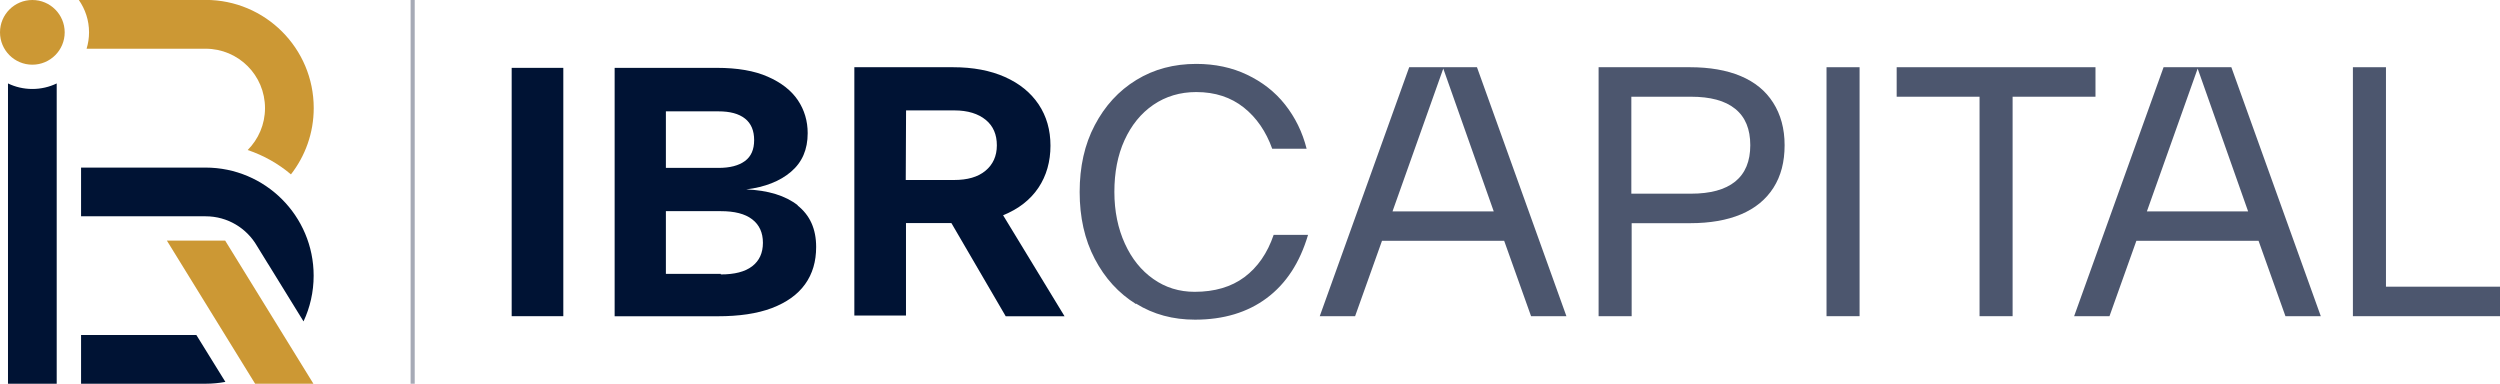
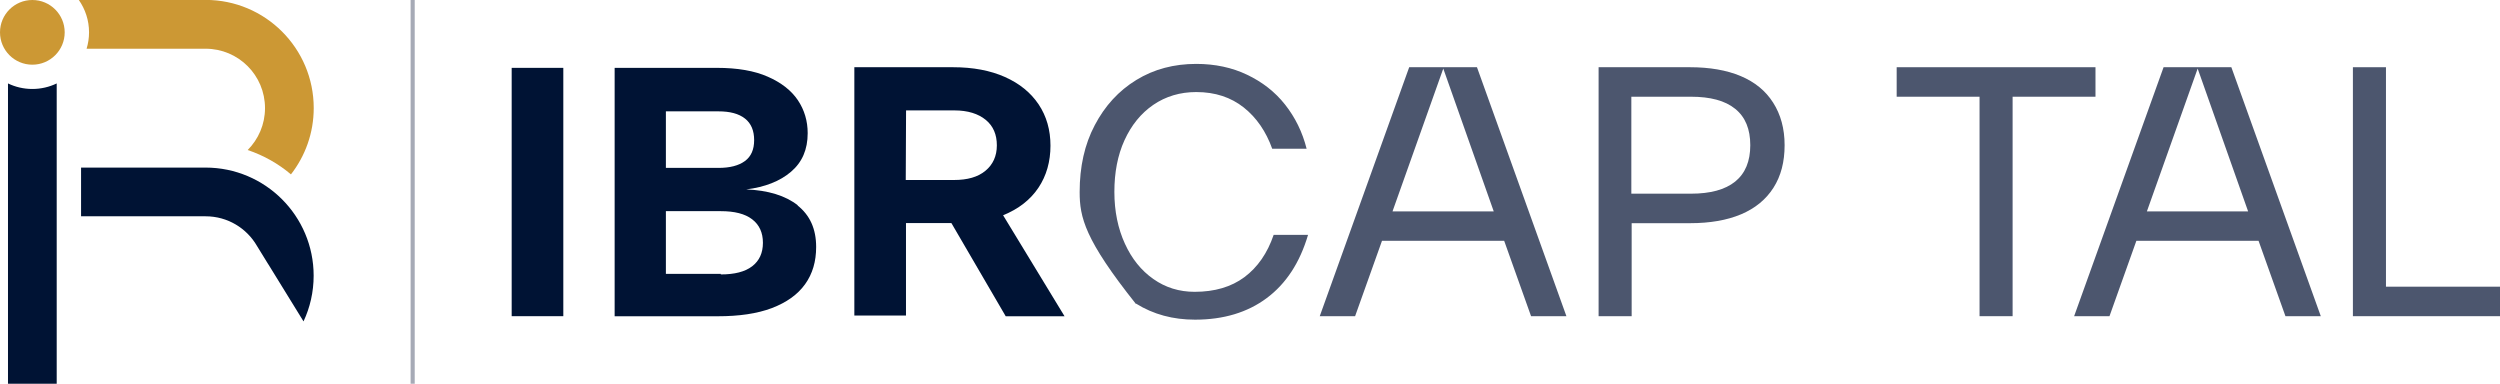
<svg xmlns="http://www.w3.org/2000/svg" width="645" height="99" viewBox="0 0 645 99" fill="none">
  <g clip-path="url(#clip0_1_87)">
    <path d="M105.936 -7.62939e-06V99H106.997V-7.62939e-06H105.936Z" fill="#A6AAB6" />
    <path d="M53.049 -0H20.342C21.995 2.367 22.974 5.244 22.974 8.345C22.974 9.814 22.75 11.222 22.342 12.569H53.049C61.517 12.569 68.373 19.424 68.373 27.892C68.373 32.116 66.659 35.931 63.904 38.706C68.026 40.094 71.821 42.236 75.065 44.991C78.738 40.257 80.941 34.34 80.941 27.872C80.941 12.467 68.454 -0.021 53.049 -0.021V-0Z" fill="#CC9834" />
    <path d="M2.061 21.547V99H14.629V21.526C12.732 22.444 10.589 22.954 8.345 22.954C6.101 22.954 3.958 22.444 2.061 21.526V21.547Z" fill="#001334" />
-     <path d="M58.089 62.069H43.052L65.822 99H80.86L58.089 62.069Z" fill="#CC9834" />
    <path d="M69.23 68.19L78.309 82.921C79.982 79.33 80.921 75.352 80.921 71.128C80.921 55.723 68.434 43.236 53.029 43.236H20.914V55.805H53.049C58.701 55.805 63.639 58.865 66.291 63.436L69.23 68.21V68.19Z" fill="#001334" />
-     <path d="M20.914 86.431V99H53.049C54.784 99 56.498 98.837 58.15 98.531L50.662 86.431H20.914Z" fill="#001334" />
    <path d="M8.345 16.69C12.954 16.69 16.69 12.954 16.69 8.345C16.69 3.736 12.954 0 8.345 0C3.736 0 0 3.736 0 8.345C0 12.954 3.736 16.69 8.345 16.69Z" fill="#CC9834" />
    <path d="M132.012 81.575V17.507H145.335V81.575H132.012Z" fill="#001334" />
    <path d="M205.771 53.01C208.974 55.54 210.566 59.069 210.566 63.722C210.566 67.435 209.647 70.638 207.709 73.332C205.771 76.025 202.914 78.045 199.119 79.494C195.324 80.922 190.692 81.595 185.204 81.595H158.577V17.507H184.959C190.264 17.507 194.651 18.262 198.099 19.792C201.547 21.302 204.159 23.342 205.852 25.852C207.546 28.382 208.382 31.238 208.382 34.36C208.382 38.584 206.954 41.869 204.077 44.317C201.221 46.766 197.324 48.276 192.529 48.867C198.181 49.112 202.649 50.459 205.852 52.989H205.771V53.01ZM171.799 43.318H185.367C188.326 43.318 190.59 42.726 192.202 41.542C193.794 40.359 194.569 38.584 194.569 36.156C194.569 33.728 193.814 31.851 192.202 30.585C190.59 29.32 188.326 28.729 185.367 28.729H171.799V43.318ZM185.959 70.802C189.509 70.802 192.202 70.128 194.059 68.7C195.916 67.272 196.834 65.252 196.834 62.64C196.834 60.028 195.916 58.008 194.059 56.58C192.202 55.152 189.509 54.479 185.959 54.479H171.799V70.659H185.959V70.822V70.802Z" fill="#001334" />
    <path d="M245.456 57.559H233.744V81.412H220.421V17.343H245.884C251.026 17.343 255.495 18.18 259.29 19.873C263.085 21.567 265.941 23.913 267.982 26.953C270.002 29.994 271.022 33.524 271.022 37.584C271.022 41.644 270.002 45.337 267.9 48.459C265.798 51.581 262.758 53.928 258.8 55.539L274.654 81.595H259.473L245.476 57.58L245.456 57.559ZM233.663 46.439H246.129C249.577 46.439 252.291 45.684 254.229 44.072C256.168 42.481 257.188 40.277 257.188 37.502C257.188 34.727 256.27 32.524 254.332 30.932C252.393 29.341 249.7 28.484 246.231 28.484H233.765L233.683 46.439H233.663Z" fill="#001334" />
-     <path d="M293.098 78.453C288.61 75.658 285.059 71.781 282.448 66.782C279.836 61.803 278.551 56.05 278.551 49.541C278.551 43.032 279.816 37.278 282.448 32.299C285.059 27.321 288.61 23.424 293.18 20.628C297.75 17.833 302.892 16.486 308.646 16.486C313.461 16.486 317.868 17.425 321.745 19.282C325.642 21.138 328.927 23.669 331.539 26.974C334.15 30.279 336.028 34.075 337.109 38.38H328.233C326.622 33.891 324.173 30.341 320.888 27.729C317.583 25.117 313.543 23.75 308.625 23.75C304.484 23.75 300.77 24.852 297.546 27.056C294.343 29.259 291.895 32.299 290.119 36.176C288.344 40.073 287.508 44.542 287.508 49.52C287.508 54.499 288.446 58.988 290.221 62.864C291.997 66.762 294.445 69.802 297.567 71.985C300.688 74.189 304.239 75.29 308.217 75.29C313.38 75.29 317.685 74.025 321.072 71.495C324.459 68.965 326.989 65.333 328.601 60.6H337.476C335.354 67.782 331.804 73.189 326.826 76.902C321.847 80.616 315.665 82.473 308.319 82.473C302.647 82.473 297.587 81.126 293.098 78.331V78.412V78.453Z" fill="#4C566E" />
+     <path d="M293.098 78.453C279.836 61.803 278.551 56.05 278.551 49.541C278.551 43.032 279.816 37.278 282.448 32.299C285.059 27.321 288.61 23.424 293.18 20.628C297.75 17.833 302.892 16.486 308.646 16.486C313.461 16.486 317.868 17.425 321.745 19.282C325.642 21.138 328.927 23.669 331.539 26.974C334.15 30.279 336.028 34.075 337.109 38.38H328.233C326.622 33.891 324.173 30.341 320.888 27.729C317.583 25.117 313.543 23.75 308.625 23.75C304.484 23.75 300.77 24.852 297.546 27.056C294.343 29.259 291.895 32.299 290.119 36.176C288.344 40.073 287.508 44.542 287.508 49.52C287.508 54.499 288.446 58.988 290.221 62.864C291.997 66.762 294.445 69.802 297.567 71.985C300.688 74.189 304.239 75.29 308.217 75.29C313.38 75.29 317.685 74.025 321.072 71.495C324.459 68.965 326.989 65.333 328.601 60.6H337.476C335.354 67.782 331.804 73.189 326.826 76.902C321.847 80.616 315.665 82.473 308.319 82.473C302.647 82.473 297.587 81.126 293.098 78.331V78.412V78.453Z" fill="#4C566E" />
    <path d="M395.015 81.575L388.077 62.13H356.554L349.616 81.575H340.496L363.572 17.343H381.058L404.135 81.575H395.015ZM359.267 54.54H385.384L372.366 17.69L359.267 54.54Z" fill="#4C566E" />
    <path d="M436.005 17.343C441.066 17.343 445.473 18.098 449.105 19.628C452.736 21.159 455.532 23.424 457.47 26.484C459.408 29.524 460.429 33.156 460.429 37.462C460.429 41.767 459.49 45.399 457.552 48.439C455.613 51.479 452.818 53.764 449.186 55.295C445.554 56.825 441.147 57.58 436.087 57.58H420.968V81.575H412.439V17.343H436.026H436.005ZM447.676 46.847C450.288 44.725 451.573 41.604 451.573 37.462C451.573 33.32 450.308 30.198 447.676 28.076C445.065 25.954 441.249 24.954 436.271 24.954H420.886V49.969H436.271C441.249 49.969 445.065 48.949 447.676 46.847Z" fill="#4C566E" />
-     <path d="M471.243 81.575V17.343H479.771V81.575H471.243Z" fill="#4C566E" />
    <path d="M540.635 17.343V24.954H519.252V81.575H510.724V24.954H489.341V17.343H540.635Z" fill="#4C566E" />
    <path d="M589.645 81.575L582.708 62.13H551.184L544.247 81.575H535.126L558.203 17.343H575.689L598.765 81.575H589.645ZM553.898 54.54H580.014L566.997 17.69L553.898 54.54Z" fill="#4C566E" />
    <path d="M615.598 73.964H645V81.575H607.049V17.343H615.578V73.964H615.598Z" fill="#4C566E" />
  </g>
  <defs>
    <clipPath id="clip0_1_87">
      <rect width="645" height="99" fill="white" />
    </clipPath>
  </defs>
</svg>